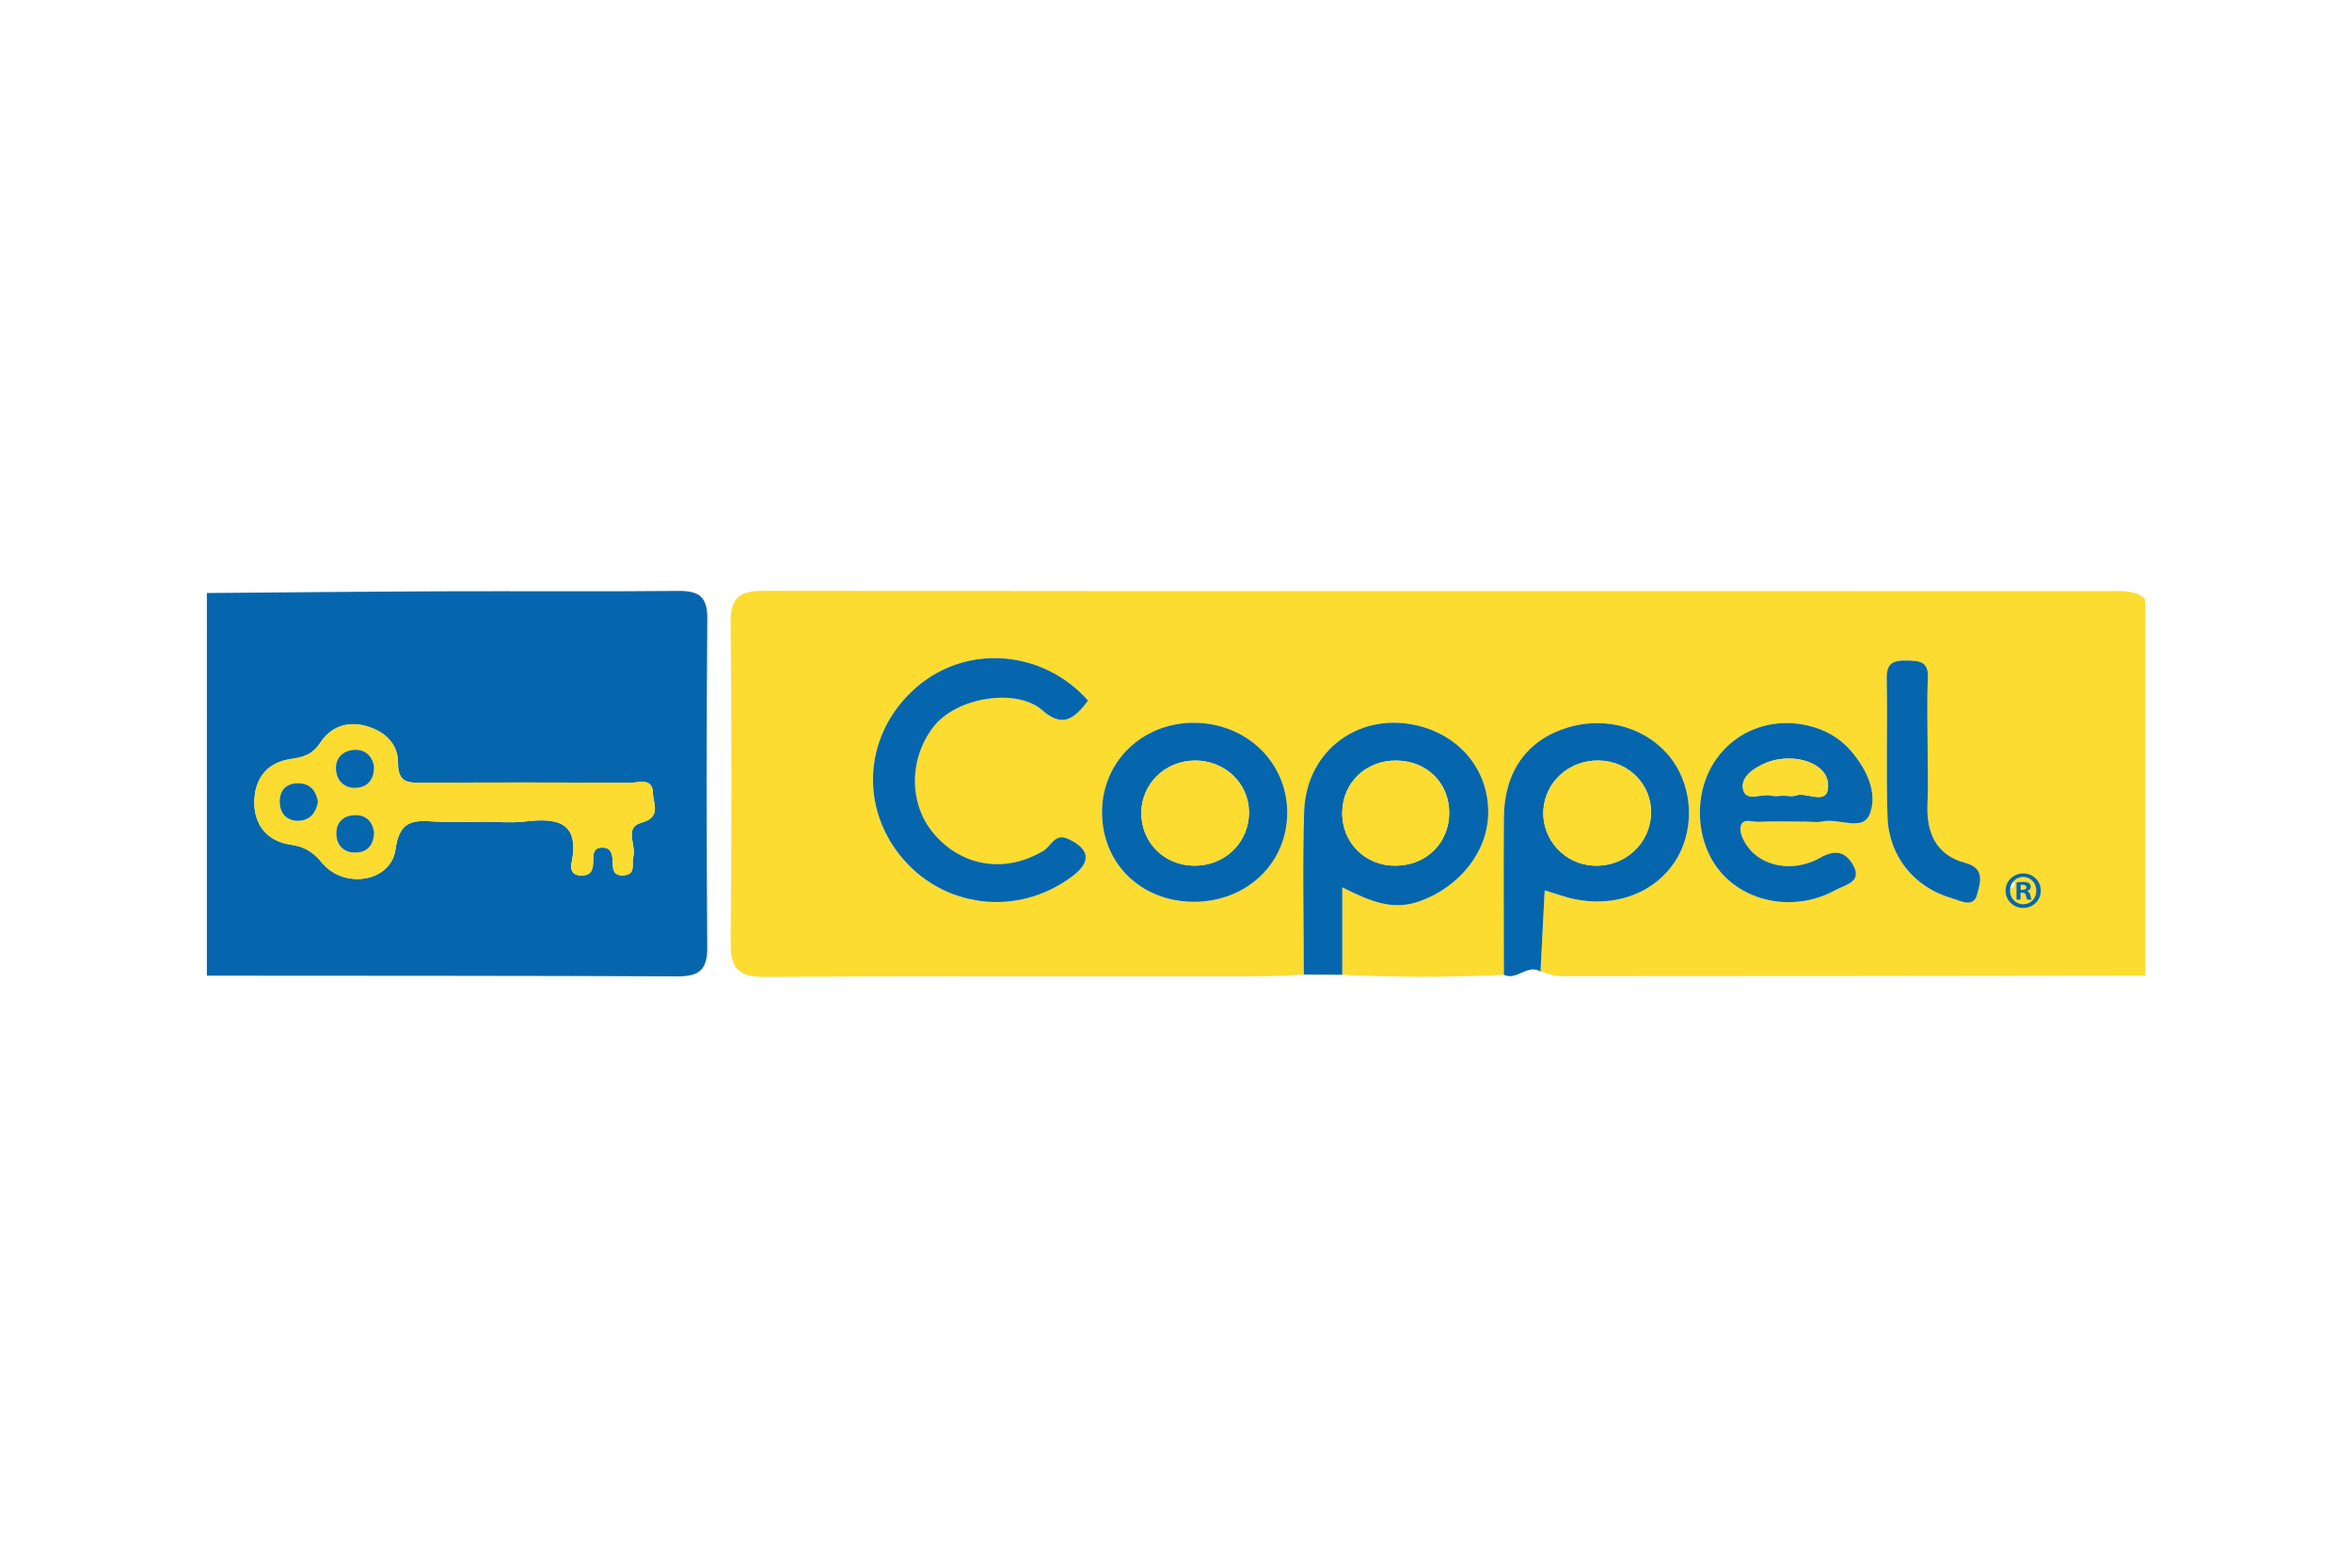
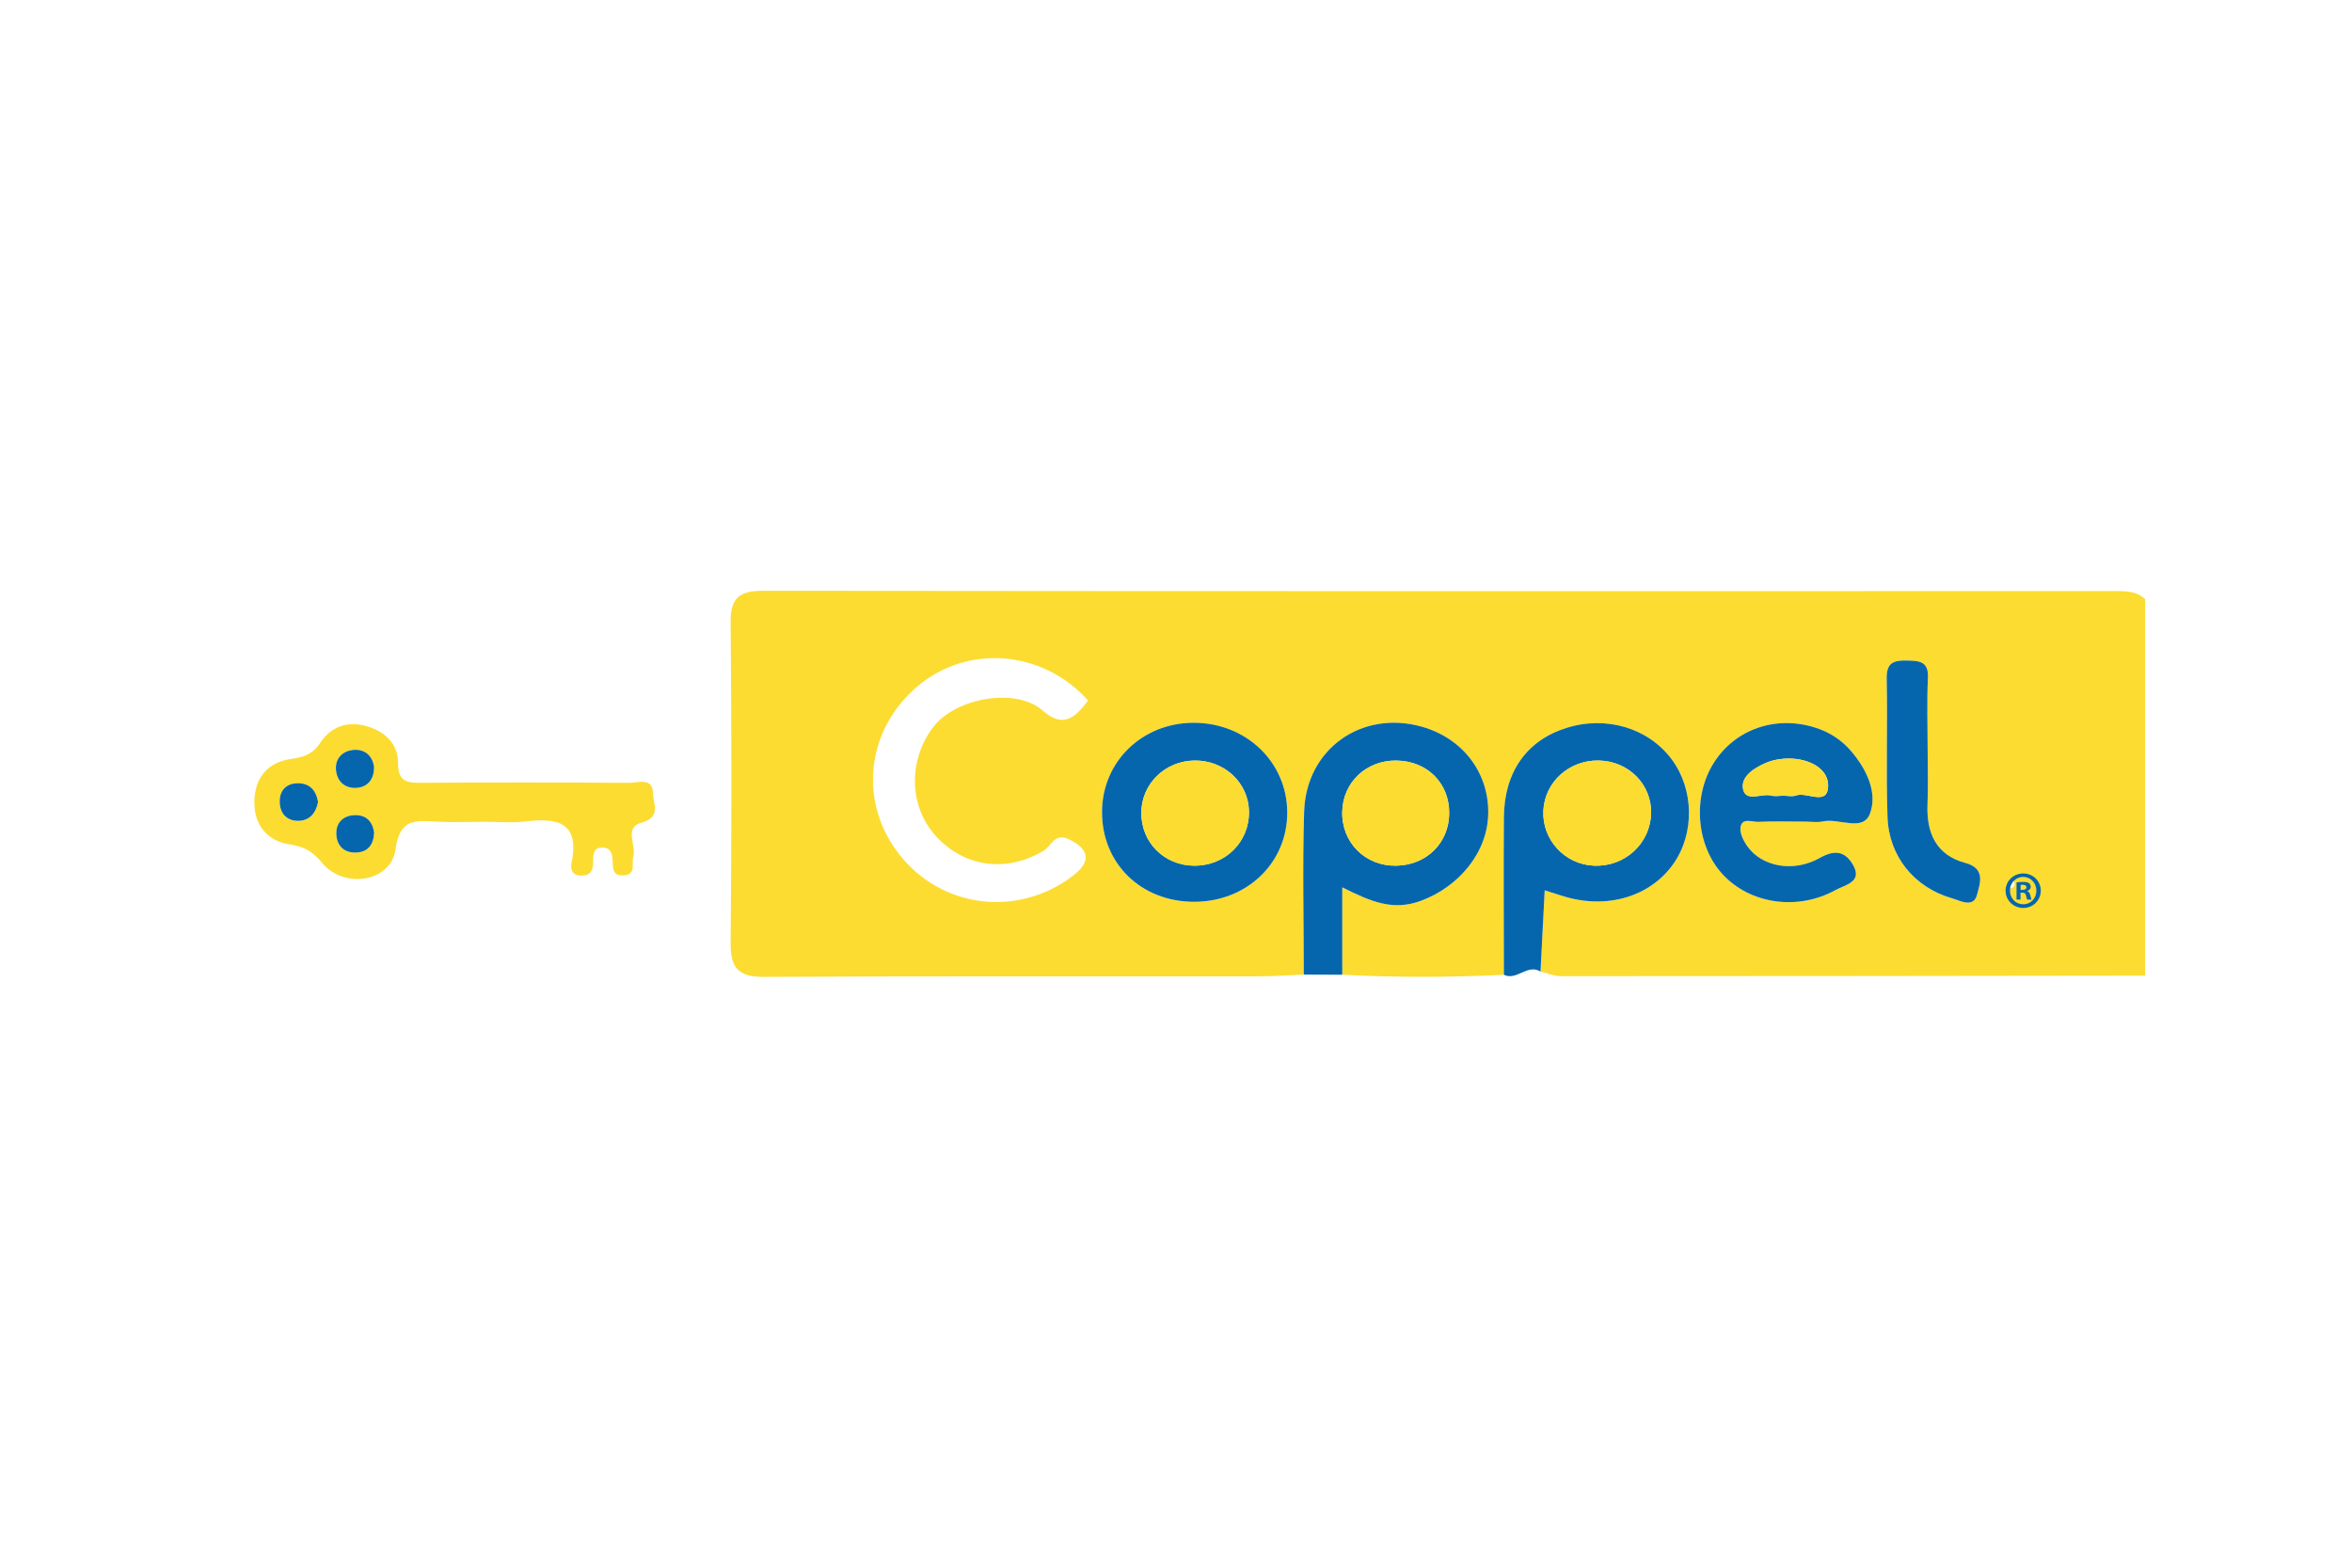
<svg xmlns="http://www.w3.org/2000/svg" version="1.1" id="Capa_1" x="0px" y="0px" width="270px" height="180px" viewBox="0 0 270 180" enable-background="new 0 0 270 180" xml:space="preserve">
  <g id="_x30_0R7PP_1_">
    <g>
      <path fill="#FCDC30" d="M149.669,111.902c-1.764,0.07-3.527,0.201-5.291,0.202c-18.876,0.015-37.753-0.042-56.629,0.062    c-2.957,0.016-3.901-0.982-3.874-3.891c0.116-12.269,0.115-24.539,0-36.808c-0.026-2.826,1.007-3.636,3.728-3.633    c51.674,0.058,103.348,0.044,155.022,0.034c1.305,0,2.589-0.054,3.626,0.931c0,14.408,0,28.817,0,43.225    c-22.351,0.028-44.702,0.062-67.052,0.06c-0.785,0-1.57-0.345-2.353-0.526c0.156-3.026,0.31-6.055,0.477-9.332    c0.845,0.267,1.48,0.471,2.118,0.669c4.997,1.554,10,0.08,12.671-3.73c2.438-3.478,2.358-8.512-0.192-11.956    c-2.668-3.604-7.494-5.061-12.063-3.641c-4.581,1.423-7.176,5.052-7.217,10.289c-0.047,6.022-0.004,12.045,0,18.067    c-6.184,0.308-12.369,0.316-18.553-0.006c0-3.202,0-6.404,0-10.038c3.28,1.642,5.813,2.748,9.053,1.54    c4.325-1.613,7.699-5.558,7.704-10.168c0.006-4.646-2.991-8.505-7.62-9.813c-6.9-1.95-13.288,2.548-13.515,9.759    C149.514,99.427,149.669,105.667,149.669,111.902z M124.91,80.439c-5.158-5.805-13.832-6.523-19.599-1.621    c-5.912,5.025-6.793,13.294-2.057,19.311c4.854,6.166,13.567,7.243,19.877,2.456c2.172-1.647,1.973-3.097-0.493-4.25    c-1.562-0.73-1.979,0.827-2.854,1.351c-4.279,2.562-9.196,1.898-12.472-1.83c-3.041-3.461-2.978-8.709-0.188-12.362    c2.648-3.467,9.606-4.537,12.539-1.933C122.114,83.735,123.485,82.302,124.91,80.439z M137.069,103.542    c6.077,0.006,10.738-4.48,10.7-10.3c-0.037-5.788-4.784-10.29-10.808-10.251c-5.867,0.038-10.404,4.452-10.452,10.171    C126.459,99.113,130.958,103.536,137.069,103.542z M207.154,94.334c0.706,0,1.44,0.123,2.114-0.024    c1.842-0.4,4.609,1.24,5.398-0.899c0.889-2.411-0.374-5.057-2.134-7.132c-1.087-1.282-2.436-2.176-4.046-2.703    c-4.564-1.494-9.285,0.106-11.753,4.015c-2.471,3.914-2.021,9.518,1.028,12.808c3.152,3.4,8.612,4.213,12.99,1.772    c1.017-0.567,3.135-0.887,1.95-2.895c-0.853-1.446-1.974-1.8-3.776-0.779c-3.059,1.733-6.662,0.998-8.309-1.291    c-0.455-0.632-0.921-1.537-0.813-2.228c0.177-1.138,1.335-0.582,2.054-0.617C203.618,94.277,205.387,94.334,207.154,94.334z     M221.284,85.965c0-2.704-0.096-5.414,0.032-8.112c0.092-1.939-0.98-1.978-2.418-2.01c-1.547-0.035-2.353,0.254-2.313,2.096    c0.116,5.289-0.085,10.586,0.095,15.872c0.154,4.509,3.072,8.072,7.349,9.31c0.957,0.277,2.537,1.189,2.928-0.402    c0.282-1.146,1.087-2.994-1.346-3.64c-3.356-0.891-4.485-3.451-4.342-6.766C221.36,90.201,221.286,88.081,221.284,85.965z     M230.578,101.974c0.44,0.049,0.687-0.144,0.686-0.541c-0.001-0.163-0.175-0.325-0.27-0.488c-0.244,0.231-0.493,0.458-0.717,0.706    C230.267,101.661,230.485,101.875,230.578,101.974z" />
-       <path fill="#0566AD" d="M23.748,68.09c8.95-0.068,17.901-0.164,26.851-0.197c9.074-0.034,18.148,0.046,27.221-0.044    c2.345-0.023,3.394,0.592,3.373,3.168c-0.099,12.608-0.089,25.218-0.007,37.827c0.016,2.495-0.948,3.27-3.35,3.26    c-18.029-0.077-36.059-0.064-54.088-0.079C23.748,97.379,23.748,82.734,23.748,68.09z M55.664,94.354    c1.531,0,3.081,0.15,4.591-0.03c3.613-0.429,6.317-0.026,5.366,4.711c-0.132,0.66-0.056,1.432,0.996,1.49    c1.092,0.06,1.458-0.48,1.473-1.474c0.013-0.806-0.098-1.791,1.154-1.731c0.909,0.043,1.056,0.766,1.082,1.517    c0.03,0.836-0.009,1.746,1.234,1.674c1.524-0.089,0.908-1.318,1.138-2.123c0.378-1.324-1.112-3.378,0.94-3.929    c2.322-0.623,1.338-2.21,1.319-3.359c-0.031-1.904-1.704-1.206-2.715-1.213c-7.893-0.054-15.786-0.058-23.678-0.008    c-1.68,0.011-2.883,0.033-2.874-2.29c0.009-2.215-1.536-3.627-3.659-4.225c-2.18-0.614-4.082,0.112-5.261,1.908    c-0.895,1.364-1.932,1.669-3.41,1.882c-2.685,0.387-4.132,2.225-4.164,4.905c-0.032,2.726,1.553,4.548,4.149,4.915    c1.67,0.236,2.601,0.862,3.649,2.12c2.53,3.037,7.9,2.165,8.41-1.576c0.475-3.486,2.193-3.326,4.606-3.185    C51.889,94.441,53.779,94.354,55.664,94.354z" />
      <path fill="#0566AD" d="M149.669,111.902c0-6.235-0.156-12.475,0.04-18.703c0.227-7.212,6.615-11.709,13.515-9.759    c4.629,1.308,7.626,5.167,7.62,9.813c-0.006,4.609-3.38,8.555-7.704,10.168c-3.24,1.208-5.773,0.102-9.053-1.54    c0,3.634,0,6.836,0,10.038C152.615,111.913,151.142,111.907,149.669,111.902z M166.362,93.365    c0.017-3.438-2.514-5.975-6.024-6.037c-3.453-0.061-6.156,2.46-6.254,5.833c-0.103,3.556,2.628,6.302,6.204,6.236    C163.767,99.334,166.345,96.774,166.362,93.365z" />
      <path fill="#0566AD" d="M172.64,111.924c-0.004-6.022-0.047-12.045,0-18.067c0.041-5.237,2.636-8.866,7.217-10.289    c4.57-1.42,9.396,0.037,12.063,3.641c2.549,3.444,2.63,8.478,0.192,11.956c-2.671,3.81-7.674,5.283-12.671,3.73    c-0.637-0.198-1.273-0.402-2.118-0.669c-0.167,3.277-0.321,6.306-0.477,9.332C175.35,110.62,174.116,112.647,172.64,111.924z     M183.544,87.323c-3.413-0.069-6.22,2.472-6.373,5.771c-0.154,3.327,2.461,6.161,5.815,6.302c3.521,0.148,6.444-2.519,6.549-5.975    C189.635,90.099,186.976,87.393,183.544,87.323z" />
-       <path fill="#0566AD" d="M124.91,80.439c-1.426,1.864-2.797,3.296-5.246,1.121c-2.933-2.604-9.892-1.535-12.539,1.933    c-2.79,3.653-2.853,8.901,0.188,12.362c3.276,3.728,8.193,4.392,12.472,1.83c0.875-0.524,1.292-2.081,2.854-1.351    c2.466,1.153,2.665,2.602,0.493,4.25c-6.31,4.787-15.023,3.71-19.877-2.456c-4.736-6.017-3.855-14.286,2.057-19.311    C111.078,73.916,119.752,74.633,124.91,80.439z" />
      <path fill="#0566AD" d="M137.069,103.542c-6.111-0.006-10.61-4.428-10.56-10.381c0.048-5.718,4.585-10.133,10.452-10.171    c6.024-0.039,10.771,4.464,10.808,10.251C147.807,99.061,143.146,103.548,137.069,103.542z M143.377,93.182    c-0.049-3.302-2.822-5.899-6.253-5.857c-3.404,0.041-6.107,2.708-6.106,6.027c0.001,3.392,2.639,6.022,6.063,6.046    C140.653,99.421,143.429,96.681,143.377,93.182z" />
      <path fill="#0566AD" d="M207.154,94.334c-1.766,0-3.535-0.057-5.297,0.028c-0.719,0.034-1.877-0.522-2.054,0.617    c-0.107,0.691,0.359,1.596,0.813,2.228c1.646,2.289,5.25,3.024,8.309,1.291c1.803-1.021,2.923-0.667,3.776,0.779    c1.186,2.008-0.933,2.328-1.95,2.895c-4.378,2.442-9.838,1.628-12.99-1.772c-3.049-3.29-3.499-8.894-1.028-12.808    c2.468-3.909,7.189-5.51,11.753-4.015c1.61,0.527,2.959,1.421,4.046,2.703c1.76,2.075,3.023,4.721,2.134,7.132    c-0.789,2.139-3.556,0.499-5.398,0.899C208.593,94.456,207.86,94.334,207.154,94.334z M204.745,91.363    c0.471,0,0.988,0.127,1.404-0.024c1.262-0.458,3.603,1.22,3.71-1.007c0.095-1.986-1.97-3.084-4.013-3.219    c-1.023-0.068-2.153,0.075-3.091,0.468c-1.304,0.546-2.907,1.54-2.669,2.955c0.276,1.643,2.132,0.517,3.251,0.809    C203.778,91.46,204.274,91.363,204.745,91.363z" />
      <path fill="#0566AD" d="M221.285,85.965c0.001,2.117,0.075,4.236-0.016,6.349c-0.143,3.315,0.986,5.875,4.342,6.766    c2.433,0.646,1.628,2.494,1.346,3.64c-0.391,1.59-1.971,0.679-2.928,0.402c-4.277-1.238-7.195-4.801-7.349-9.31    c-0.181-5.285,0.02-10.583-0.095-15.872c-0.04-1.842,0.766-2.131,2.313-2.096c1.438,0.032,2.51,0.071,2.418,2.01    C221.188,80.551,221.284,83.26,221.285,85.965z" />
      <path fill="#FCDC30" d="M55.664,94.354c-1.885,0-3.775,0.088-5.653-0.022c-2.412-0.141-4.13-0.301-4.606,3.185    c-0.51,3.74-5.88,4.613-8.41,1.576c-1.048-1.258-1.98-1.883-3.649-2.12c-2.596-0.368-4.181-2.189-4.149-4.915    c0.032-2.679,1.478-4.517,4.164-4.905c1.478-0.213,2.515-0.518,3.41-1.882c1.179-1.796,3.081-2.523,5.261-1.908    c2.123,0.598,3.667,2.01,3.659,4.225c-0.009,2.323,1.194,2.301,2.874,2.29c7.893-0.05,15.786-0.047,23.678,0.008    c1.011,0.007,2.684-0.691,2.715,1.213c0.019,1.149,1.003,2.736-1.319,3.359c-2.052,0.551-0.562,2.605-0.94,3.929    c-0.23,0.805,0.386,2.034-1.138,2.123c-1.243,0.072-1.204-0.838-1.234-1.674c-0.027-0.751-0.173-1.474-1.082-1.517    c-1.252-0.06-1.141,0.926-1.154,1.731c-0.016,0.994-0.381,1.534-1.473,1.474c-1.053-0.058-1.129-0.83-0.996-1.49    c0.951-4.737-1.753-5.14-5.366-4.711C58.745,94.503,57.196,94.354,55.664,94.354z M42.946,95.579    c-0.208-1.393-1.053-2.096-2.417-1.971c-1.193,0.109-1.944,0.886-1.92,2.11c0.027,1.381,0.863,2.199,2.234,2.171    C42.244,97.86,42.905,96.959,42.946,95.579z M42.934,88.023c-0.2-1.319-1.127-2.056-2.427-1.913    c-1.09,0.12-1.994,0.874-1.943,2.156c0.056,1.398,0.98,2.248,2.276,2.2C42.126,90.418,42.973,89.557,42.934,88.023z     M36.512,92.074c-0.249-1.387-0.998-2.172-2.39-2.137c-1.254,0.032-1.978,0.788-2.009,2c-0.034,1.354,0.716,2.308,2.096,2.31    C35.541,94.248,36.28,93.336,36.512,92.074z" />
      <path fill="#FCDC30" d="M166.362,93.365c-0.017,3.409-2.595,5.969-6.074,6.033c-3.576,0.066-6.308-2.68-6.204-6.236    c0.098-3.374,2.801-5.895,6.254-5.833C163.848,87.39,166.379,89.927,166.362,93.365z" />
      <path fill="#FCDC30" d="M183.544,87.323c3.432,0.07,6.091,2.776,5.991,6.099c-0.104,3.456-3.027,6.122-6.549,5.975    c-3.354-0.141-5.97-2.975-5.815-6.302C177.324,89.796,180.131,87.254,183.544,87.323z" />
      <path fill="#FCDC30" d="M143.377,93.182c0.052,3.499-2.724,6.239-6.296,6.215c-3.424-0.023-6.063-2.654-6.063-6.046    c-0.001-3.318,2.702-5.985,6.106-6.027C140.555,87.283,143.328,89.88,143.377,93.182z" />
      <path fill="#FCDC30" d="M204.745,91.363c-0.471,0-0.967,0.096-1.408-0.019c-1.12-0.293-2.976,0.833-3.251-0.809    c-0.237-1.414,1.365-2.409,2.669-2.955c0.938-0.392,2.068-0.535,3.091-0.468c2.043,0.136,4.108,1.233,4.013,3.219    c-0.106,2.228-2.448,0.549-3.71,1.007C205.733,91.491,205.216,91.363,204.745,91.363z" />
      <path fill="#0566AD" d="M42.946,95.579c-0.041,1.38-0.702,2.28-2.102,2.309c-1.371,0.028-2.207-0.79-2.234-2.171    c-0.024-1.223,0.726-2.001,1.92-2.11C41.893,93.484,42.739,94.186,42.946,95.579z" />
      <path fill="#0566AD" d="M42.934,88.023c0.038,1.535-0.808,2.395-2.094,2.443c-1.296,0.048-2.22-0.802-2.276-2.2    c-0.051-1.282,0.853-2.036,1.943-2.156C41.807,85.967,42.734,86.703,42.934,88.023z" />
      <path fill="#0566AD" d="M36.512,92.074c-0.232,1.263-0.971,2.174-2.303,2.172c-1.381-0.002-2.131-0.955-2.096-2.31    c0.031-1.211,0.756-1.968,2.009-2C35.514,89.901,36.263,90.687,36.512,92.074z" />
    </g>
  </g>
  <g>
    <path fill="#0566AD" d="M234.272,102.257c0,1.116-0.875,1.991-2.015,1.991c-1.127,0-2.026-0.875-2.026-1.991   c0-1.091,0.899-1.967,2.026-1.967C233.397,100.29,234.272,101.166,234.272,102.257z M230.734,102.257   c0,0.876,0.648,1.571,1.535,1.571c0.864,0,1.499-0.695,1.499-1.559c0-0.876-0.635-1.583-1.511-1.583   C231.383,100.687,230.734,101.394,230.734,102.257z M231.946,103.289h-0.456v-1.967c0.18-0.036,0.432-0.061,0.756-0.061   c0.372,0,0.539,0.061,0.684,0.145c0.107,0.083,0.191,0.239,0.191,0.432c0,0.216-0.168,0.384-0.407,0.455v0.024   c0.191,0.072,0.3,0.216,0.359,0.479c0.061,0.3,0.096,0.42,0.145,0.492h-0.492c-0.06-0.072-0.096-0.252-0.156-0.48   c-0.035-0.216-0.155-0.312-0.407-0.312h-0.216V103.289z M231.958,102.174h0.216c0.252,0,0.456-0.084,0.456-0.288   c0-0.18-0.132-0.3-0.42-0.3c-0.12,0-0.204,0.012-0.252,0.023V102.174z" />
  </g>
</svg>